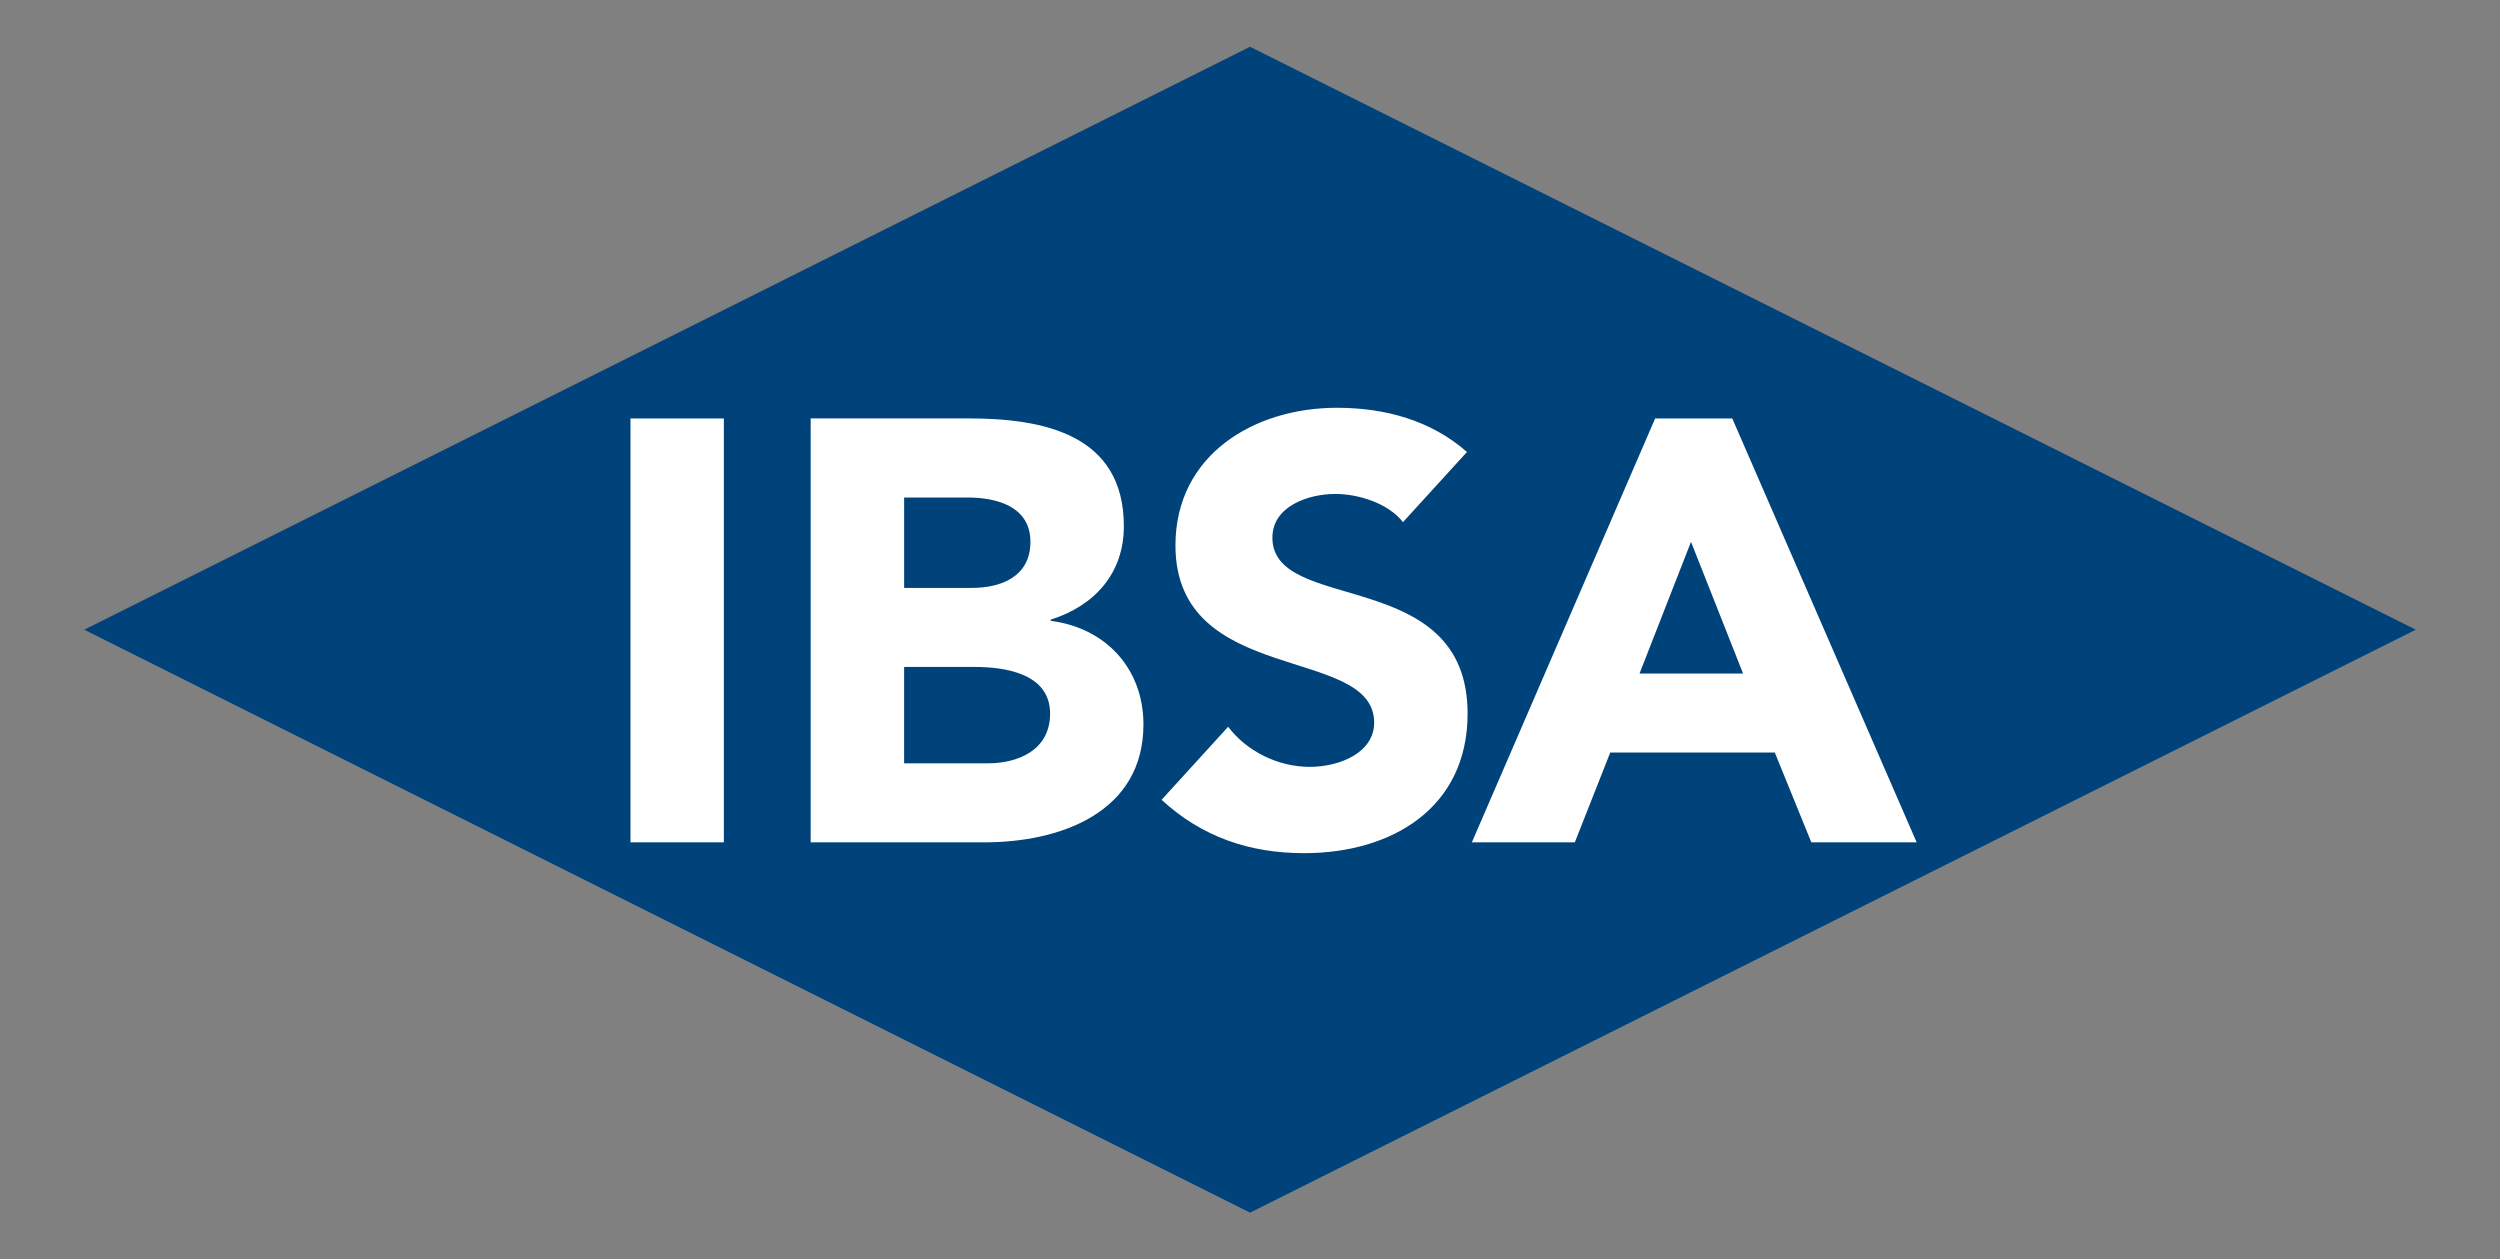
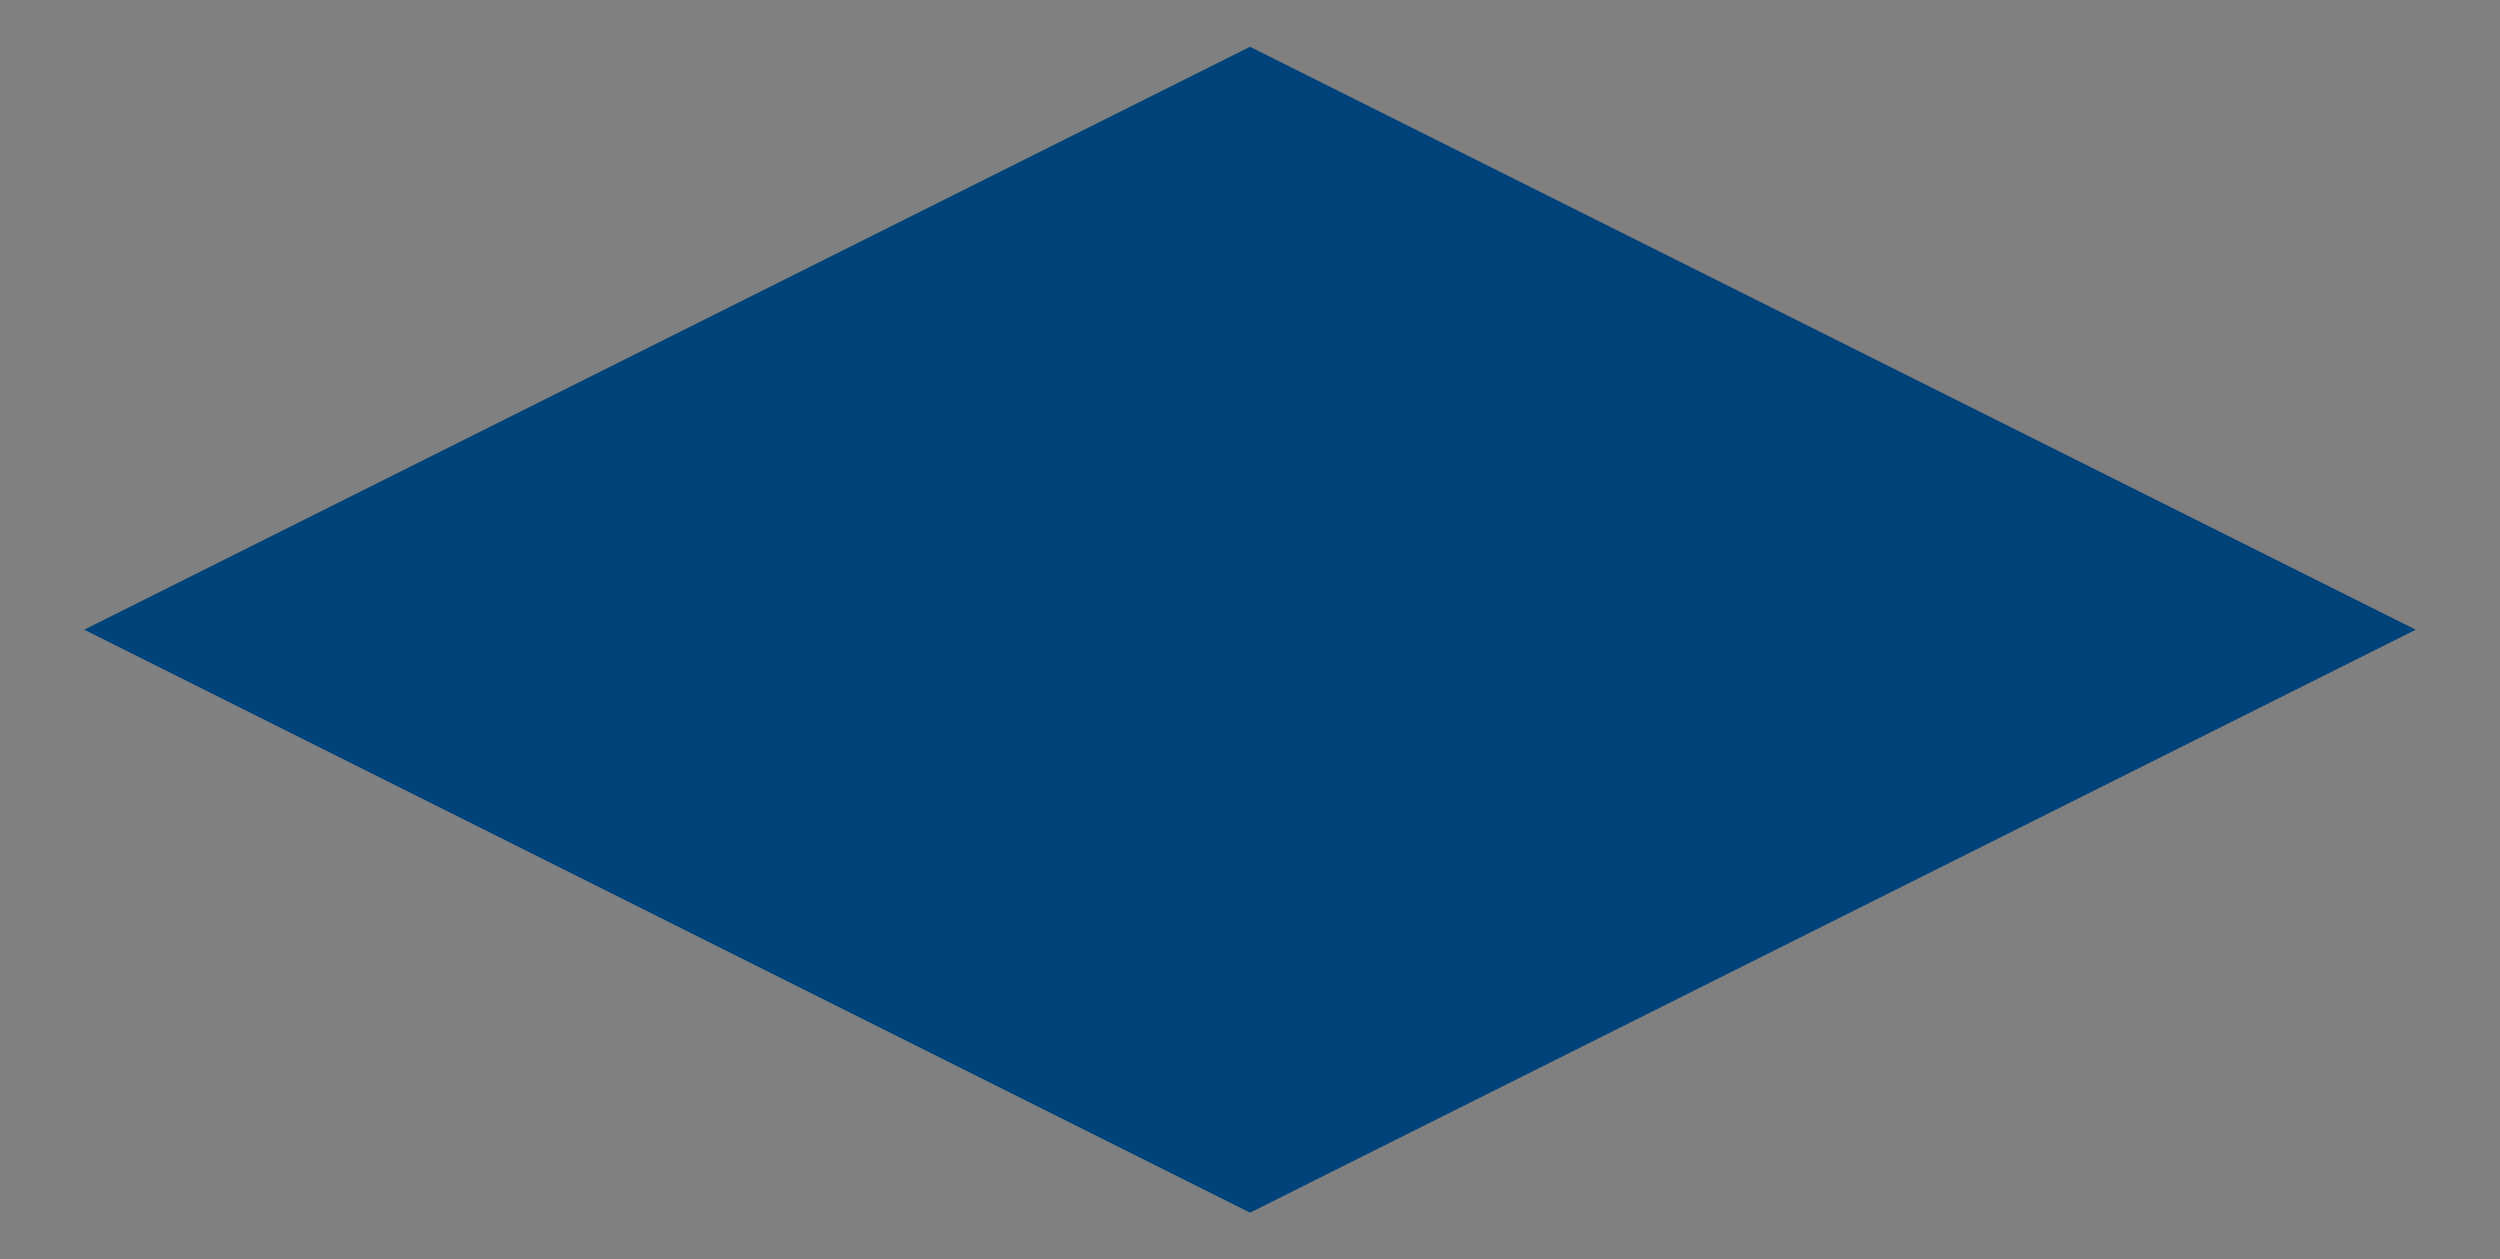
<svg xmlns="http://www.w3.org/2000/svg" xmlns:ns1="http://sodipodi.sourceforge.net/DTD/sodipodi-0.dtd" xmlns:ns2="http://www.inkscape.org/namespaces/inkscape" id="Layer_1" version="1.1" viewBox="0 0 974 490.67" ns1:docname="ibsa.svg" width="974" height="490.67" ns2:version="1.3.2 (091e20e, 2023-11-25, custom)">
  <rect x="0" y="0" width="974" height="490.67" fill="#808080" stroke="none" />
  <ns1:namedview id="namedview2" pagecolor="#ffffff" bordercolor="#000000" borderopacity="0.25" ns2:showpageshadow="2" ns2:pageopacity="0.0" ns2:pagecheckerboard="0" ns2:deskcolor="#d1d1d1" ns2:zoom="1.1233766" ns2:cx="461.55491" ns2:cy="235.00578" ns2:window-width="1920" ns2:window-height="991" ns2:window-x="2391" ns2:window-y="-9" ns2:window-maximized="1" ns2:current-layer="Layer_1" />
  <defs id="defs1">
    <style id="style1">.st0{fill:#fff}</style>
  </defs>
  <path style="fill:#00437b" d="m 487.015,18.22 -454.19,227.11 454.19,227.12 454.16,-227.12 z" id="path1" />
-   <path class="st0" d="m 245.635,163.04 h 36.38 v 165.14 h -36.38 z m 70.19,165.14 h 67.66 c 29.4,0 62,-11.46 62,-45.95 0,-21.47 -14.39,-37.55 -36.13,-40.36 v -0.45 c 17.03,-5.39 28.5,-17.96 28.5,-36.4 0,-35.9 -31.51,-42 -60.42,-42 h -61.6 v 165.15 z m 36.42,-134.35 h 24.72 c 11.42,0 24.49,3.5 24.49,17.26 0,13.76 -11.69,17.96 -22.86,17.96 h -26.34 v -35.22 z m 0,66.01 h 27.52 c 11.88,0 29.35,2.58 29.35,18.16 0,14.49 -12.79,19.39 -24.24,19.39 h -32.63 z m 219.27,-83.76 c -13.99,-12.33 -31.95,-17.21 -50.62,-17.21 -32.39,0 -62.94,18.4 -62.94,53.62 0,55.02 77.42,38.72 77.42,69.04 0,11.65 -13.29,17.24 -25.18,17.24 -11.89,0 -24.29,-5.81 -31.71,-15.62 l -25.93,28.45 c 15.68,14.48 34.31,20.79 55.52,20.79 34.05,0 63.7,-17.49 63.7,-54.38 0,-57.8 -76.05,-38.46 -76.05,-68.54 0,-12.36 14.23,-17.03 24.48,-17.03 8.87,0 20.54,3.5 26.4,10.98 l 24.92,-27.33 z m 1.91,152.1 h 40.12 l 13.81,-35 h 64.11 l 14.23,35 h 41.04 l -71.84,-165.15 h -30.05 l -71.41,165.15 z m 105.68,-65.77 h -40.35 l 20.06,-51.31 z" id="path2" />
</svg>